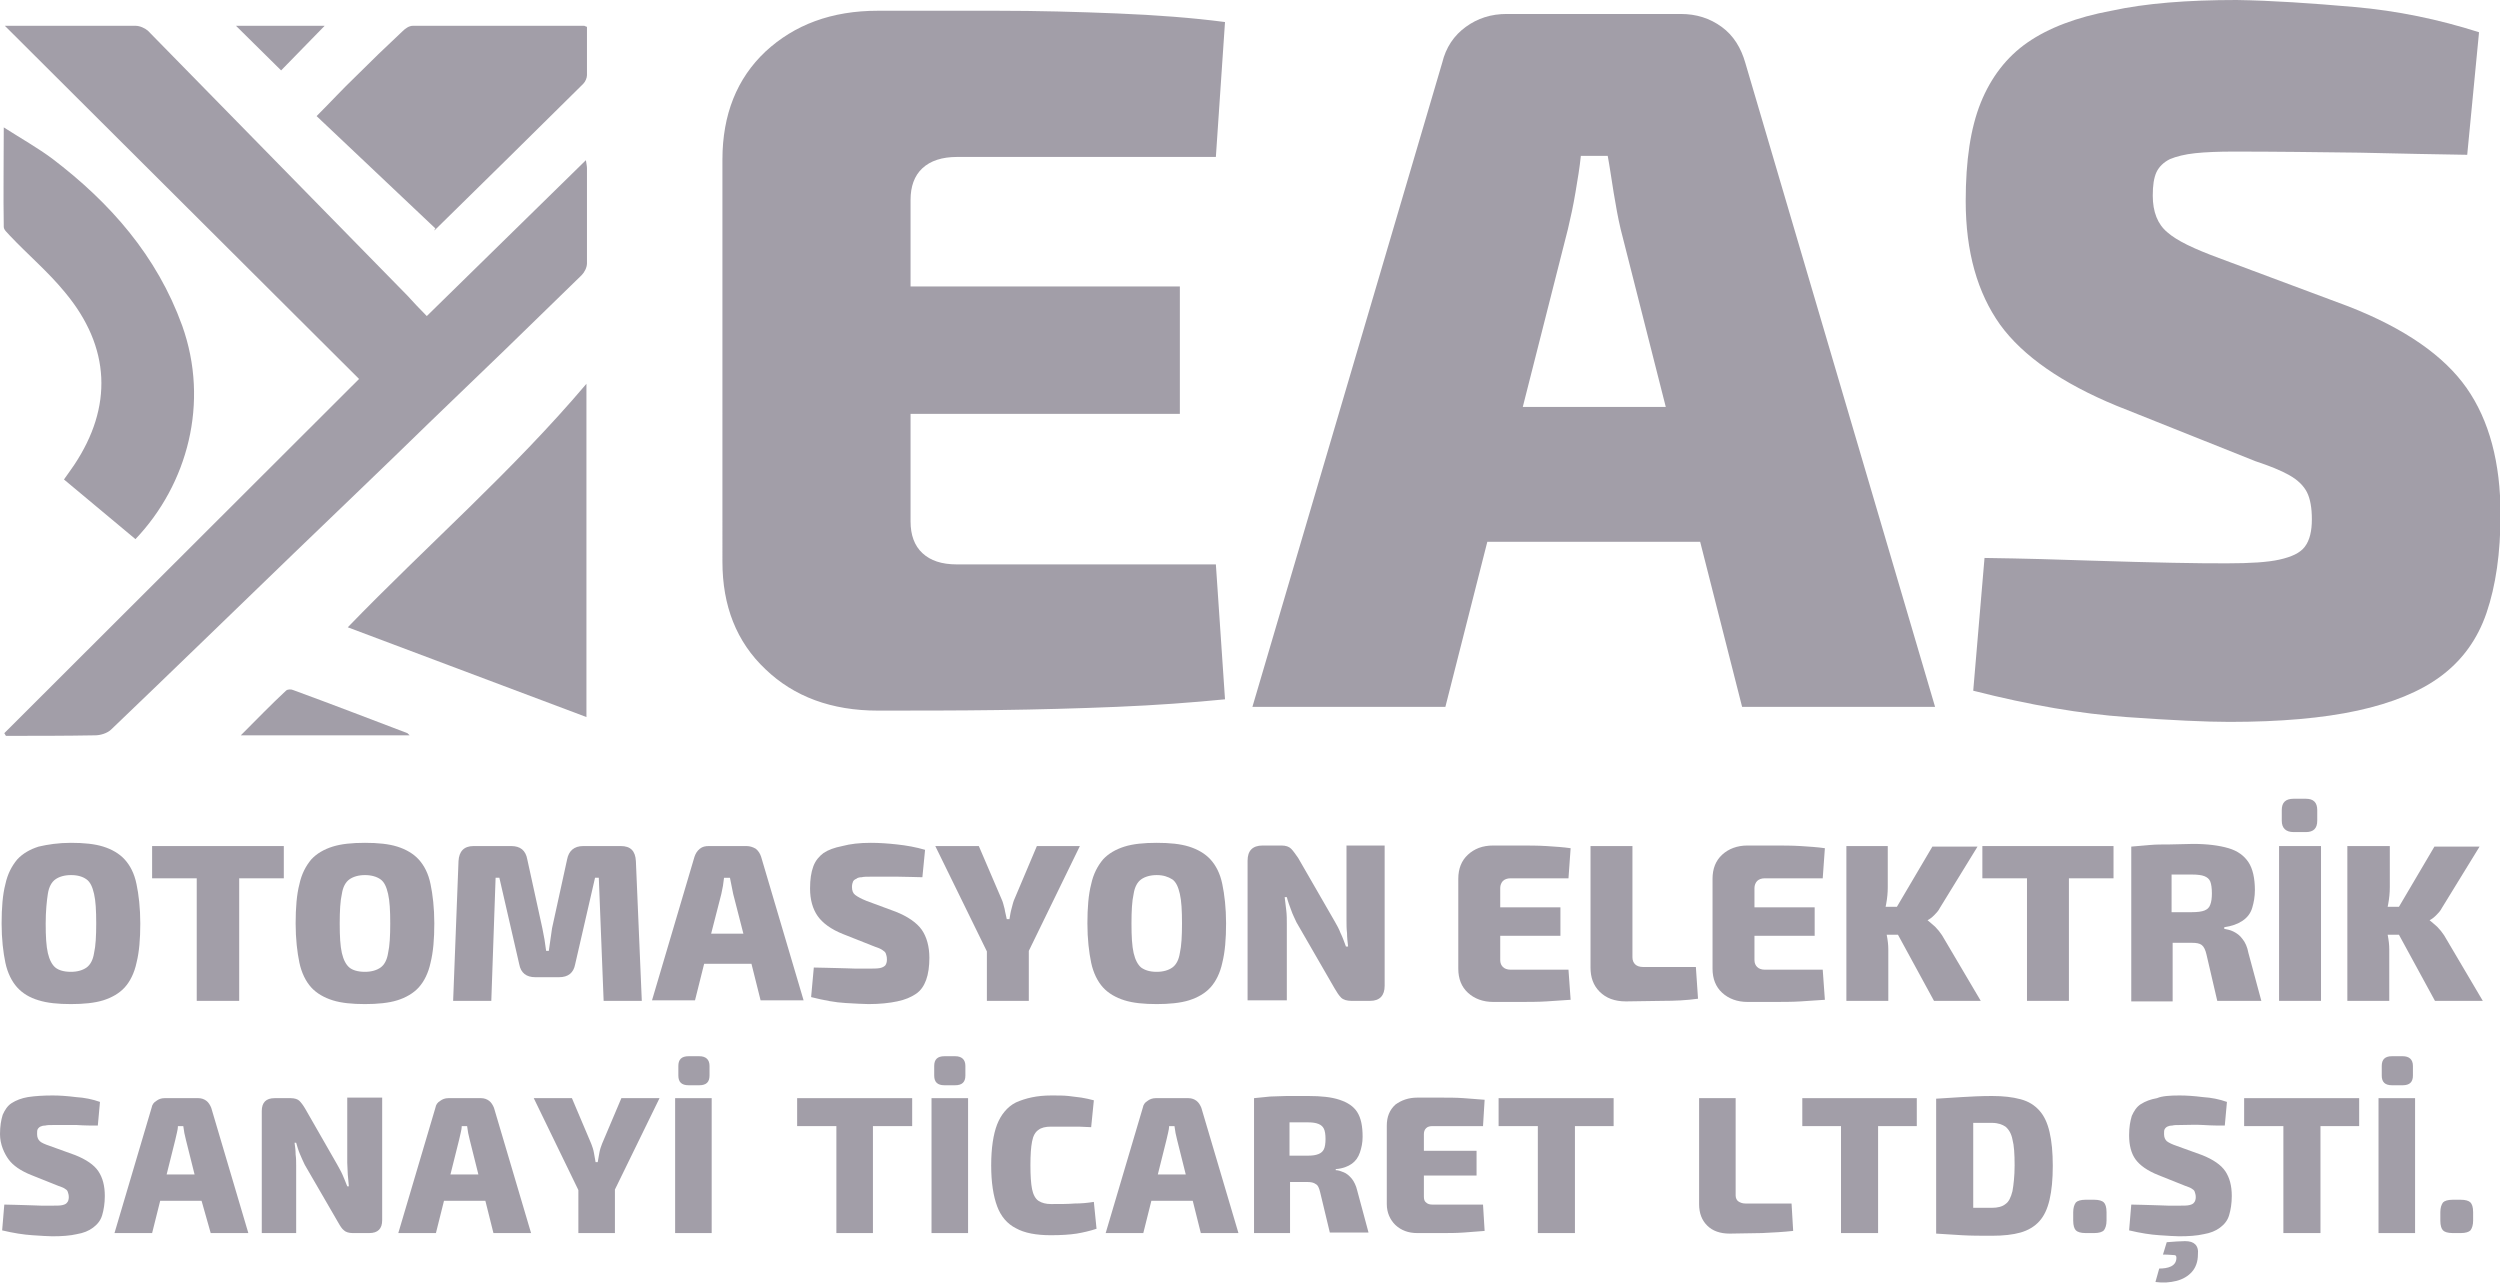
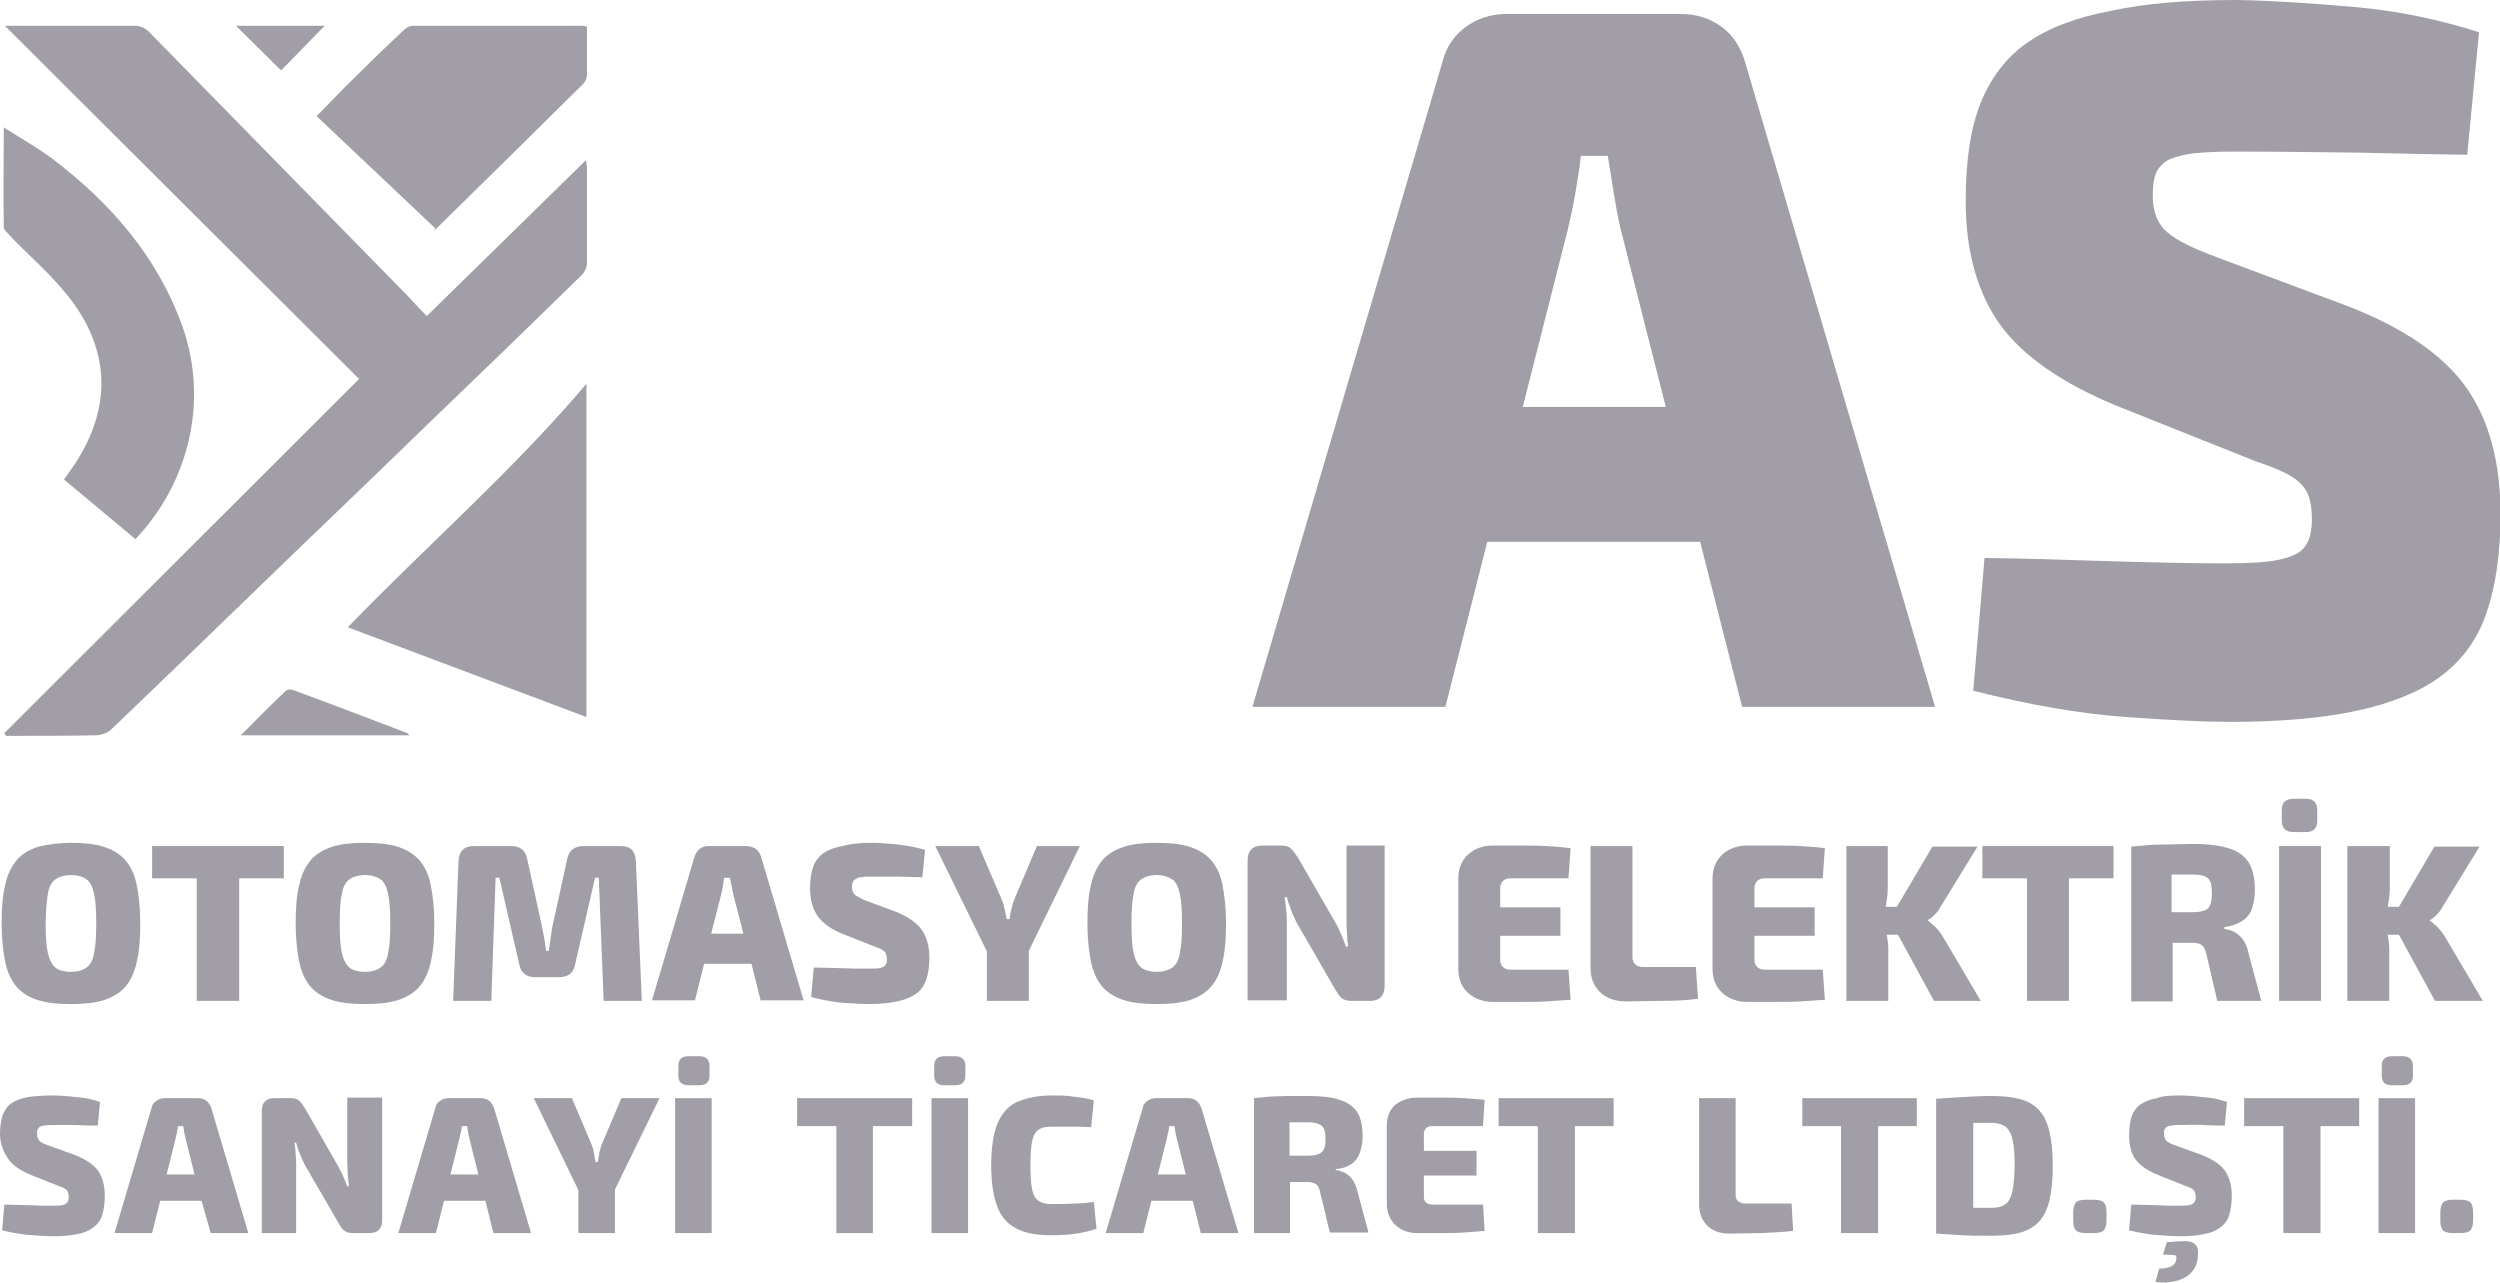
<svg xmlns="http://www.w3.org/2000/svg" version="1.1" id="katman_1" x="0px" y="0px" viewBox="0 0 465.1 238.7" style="enable-background:new 0 0 465.1 238.7;" xml:space="preserve">
  <style type="text/css">
	.st0{opacity:0.6;fill:#645E6E;enable-background:new    ;}
	.st1{opacity:0.6;fill-rule:evenodd;clip-rule:evenodd;fill:#645E6E;enable-background:new    ;}
</style>
  <path class="st0" d="M76.2,136.8H44.8c3-3,5.6-5.7,8.4-8.3c0.3-0.3,1-0.3,1.4-0.1c7.1,2.6,14.1,5.3,21.2,8  C75.8,136.4,75.9,136.5,76.2,136.8z" />
  <polygon class="st0" points="43.9,4.8 60.4,4.8 52.3,13.1 " />
  <path class="st0" d="M0.8,136.4l66-65.9L0.9,4.8H3c7.4,0,14.8,0,22.2,0c0.8,0,1.7,0.4,2.3,0.9C43.6,22.1,59.7,38.6,75.8,55  c1.1,1.2,2.2,2.4,3.6,3.8l29.6-29c0.1,0.7,0.2,1.1,0.2,1.5c0,5.9,0,11.8,0,17.7c0,0.8-0.5,1.7-1,2.2c-9.4,9.2-18.8,18.3-28.3,27.4  C71.5,86.8,63,94.9,54.6,103c-11.3,10.9-22.6,21.9-33.9,32.7c-0.7,0.7-2,1.1-3,1.1c-5.5,0.1-11.1,0.1-16.6,0.1L0.8,136.4z" />
  <path class="st0" d="M109.1,133.4l-44.4-16.7c14.7-15.2,30.6-29,44.4-45.3V133.4z" />
  <path class="st0" d="M25.2,100.3L11.9,89.2c0.7-1,1.3-1.8,1.9-2.7c7.2-10.8,6.8-21.9-1.7-32.1c-3.1-3.8-6.9-7-10.3-10.6  c-0.4-0.5-1.1-1-1.1-1.6c-0.1-5.9,0-11.9,0-18.5c3.3,2.1,6.3,3.8,9,5.8c10.8,8.2,19.5,18.1,24.2,31.1C39,74.9,34.9,90.1,25.2,100.3z  " />
  <path class="st0" d="M109.2,5c0,3,0,6,0,9c0,0.5-0.3,1.2-0.7,1.6c-9.2,9.1-18.4,18.2-27.6,27.2c-0.1,0.1-0.2,0.1,0.1-0.3L58.9,21.6  c2.6-2.6,4.8-5,7.1-7.2c2.9-2.9,5.9-5.8,8.9-8.6c0.5-0.5,1.2-1,1.9-1c10.6,0,21.3,0,31.9,0C108.7,4.8,108.9,4.9,109.2,5z" />
-   <path class="st0" d="M169.4,53.3h50.1V77h-50.1v20c0,2.5,0.7,4.5,2.2,5.9s3.6,2.1,6.4,2.1h48.2l1.7,25.1c-6.1,0.6-12.8,1.1-20.1,1.4  c-7.3,0.3-14.7,0.5-22.3,0.6c-7.5,0.1-14.9,0.1-22.2,0.1c-8.6,0-15.6-2.6-20.9-7.7c-5.4-5.1-8-11.8-8-20V29.7c0-8.4,2.7-15.1,8-20.1  c5.4-5,12.3-7.6,20.9-7.6h22.2c7.5,0,15,0.2,22.3,0.5s14,0.8,20.1,1.6l-1.7,25.1H178c-2.7,0-4.9,0.7-6.4,2.1  c-1.5,1.4-2.2,3.4-2.2,5.9L169.4,53.3L169.4,53.3z" />
  <path class="st1" d="M416.1,0c6.6,0.1,13.9,0.6,21.9,1.3s15.7,2.3,23.2,4.7L459,28.8c-5.5-0.1-12.2-0.2-20.1-0.4  c-7.9-0.1-15.7-0.2-23.3-0.2c-2.9,0-5.3,0.1-7.2,0.3c-1.9,0.2-3.5,0.6-4.7,1.1c-1.2,0.6-2,1.4-2.5,2.4c-0.5,1.1-0.7,2.5-0.7,4.4  c0,3,0.9,5.3,2.7,6.8c1.8,1.6,5,3.1,9.6,4.8l24.1,9c10.5,4.1,17.8,9.2,22,15.2s6.3,13.9,6.3,23.5c0,7.2-0.9,13.3-2.6,18.3  s-4.6,8.9-8.5,11.8c-3.9,2.9-9.1,5-15.5,6.4s-14.4,2.1-23.8,2.1c-4.4,0-10.8-0.3-19.2-0.9c-8.4-0.6-17.9-2.2-28.5-4.9l2.1-24.7  c7.5,0.1,14.1,0.3,19.9,0.5s10.8,0.3,15.1,0.4s7.7,0.1,10.2,0.1c4.2,0,7.5-0.2,9.7-0.7s3.8-1.2,4.7-2.4c0.9-1.2,1.3-2.9,1.3-5.1  c0-2.1-0.3-3.8-0.9-5s-1.7-2.3-3.3-3.2c-1.6-0.9-3.6-1.7-6.3-2.6l-25.8-10.3c-10.2-4.2-17.5-9.3-21.7-15.1c-4.2-5.9-6.4-13.5-6.4-23  c0-7.5,0.9-13.6,2.8-18.3s4.8-8.5,8.7-11.2s9.1-4.7,15.6-5.9C399.2,0.6,407,0,416.1,0z" />
  <path class="st0" d="M312.7,2.6c2.9,0,5.4,0.8,7.6,2.4s3.6,3.9,4.4,6.7L360,131.5h-35.9l-7.8-30.7h-39.6l-7.8,30.7H233l35.3-119.8  c0.7-2.9,2.2-5.1,4.4-6.7c2.2-1.6,4.7-2.4,7.6-2.4C280.3,2.6,312.7,2.6,312.7,2.6z M309.9,75.7l-8.4-33.1c-0.5-2.1-0.9-4.4-1.3-6.8  c-0.4-2.4-0.7-4.7-1.1-6.8h-5c-0.2,2.1-0.6,4.4-1,6.8s-0.9,4.7-1.4,6.8l-8.4,33.1H309.9z" />
  <path class="st1" d="M9.8,203.8c1.3,0,2.7,0.1,4.3,0.3c1.6,0.1,3.1,0.4,4.5,0.9l-0.4,4.4c-1.1,0-2.4,0-3.9-0.1c-1.5,0-3.1,0-4.5,0  c-0.6,0-1,0-1.4,0.1c-0.4,0-0.7,0.1-0.9,0.2c-0.2,0.1-0.4,0.3-0.5,0.5s-0.1,0.5-0.1,0.9c0,0.6,0.2,1,0.5,1.3s1,0.6,1.9,0.9l4.7,1.7  c2,0.8,3.5,1.8,4.3,3c0.8,1.2,1.2,2.7,1.2,4.6c0,1.4-0.2,2.6-0.5,3.6s-0.9,1.7-1.7,2.3c-0.8,0.6-1.8,1-3,1.2  c-1.3,0.3-2.8,0.4-4.6,0.4c-0.8,0-2.1-0.1-3.7-0.2s-3.5-0.4-5.6-0.9l0.4-4.8c1.5,0,2.8,0.1,3.9,0.1s2.1,0.1,3,0.1c0.8,0,1.5,0,2,0  c0.8,0,1.5,0,1.9-0.1s0.7-0.2,0.9-0.5c0.2-0.2,0.3-0.6,0.3-1s-0.1-0.7-0.2-1s-0.3-0.4-0.6-0.6c-0.3-0.2-0.7-0.3-1.2-0.5l-5-2  c-2-0.8-3.4-1.8-4.2-2.9S0,212.9,0,211c0-1.5,0.2-2.6,0.5-3.6c0.4-0.9,0.9-1.7,1.7-2.2s1.8-0.9,3-1.1C6.5,203.9,8.1,203.8,9.8,203.8  z" />
  <path class="st1" d="M71.1,204.3V227c0,1.6-0.8,2.4-2.4,2.4h-3.1c-0.7,0-1.3-0.2-1.6-0.5c-0.4-0.3-0.7-0.8-1.1-1.5l-6.2-10.7  c-0.3-0.6-0.6-1.3-0.9-2c-0.3-0.7-0.5-1.4-0.7-2.1h-0.3c0.1,0.7,0.2,1.4,0.2,2.2c0.1,0.7,0.1,1.5,0.1,2.1v12.5h-6.4v-22.7  c0-1.6,0.8-2.4,2.4-2.4h3c0.7,0,1.3,0.2,1.6,0.5s0.7,0.8,1.1,1.5l5.9,10.3c0.3,0.6,0.7,1.2,1,1.9s0.6,1.4,0.9,2.2h0.3  c-0.1-0.8-0.1-1.5-0.2-2.2c0-0.7-0.1-1.5-0.1-2.2v-12.1h6.5C71.1,204.2,71.1,204.3,71.1,204.3z" />
  <rect x="125.6" y="204.3" class="st1" width="6.8" height="25.1" />
  <path class="st0" d="M37.5,223.4h-7.7l-1.5,6h-7l6.9-23.3c0.1-0.6,0.4-1,0.9-1.3c0.4-0.3,0.9-0.5,1.5-0.5h6.3c0.6,0,1.1,0.2,1.5,0.5  s0.7,0.8,0.9,1.3l6.9,23.3h-7L37.5,223.4z M31,218.5h5.2l-1.6-6.4c-0.1-0.4-0.2-0.9-0.3-1.3l-0.2-1.3h-1c0,0.4-0.1,0.9-0.2,1.3  c-0.1,0.5-0.2,0.9-0.3,1.3L31,218.5z" />
  <rect x="173.3" y="204.3" class="st1" width="6.8" height="25.1" />
  <path class="st1" d="M177.7,196.5c1.2,0,1.9,0.6,1.9,1.8v1.8c0,1.2-0.6,1.8-1.9,1.8h-2c-1.3,0-1.9-0.6-1.9-1.8v-1.8  c0-1.2,0.6-1.8,1.9-1.8H177.7z" />
  <path class="st1" d="M405.5,203.8c1.3,0,2.7,0.1,4.3,0.3c1.6,0.1,3.1,0.4,4.5,0.9l-0.4,4.4c-1.1,0-2.4,0-3.9-0.1s-3.1,0-4.5,0  c-0.6,0-1,0-1.4,0.1c-0.4,0-0.7,0.1-0.9,0.2s-0.4,0.3-0.5,0.5s-0.1,0.5-0.1,0.9c0,0.6,0.2,1,0.5,1.3c0.4,0.3,1,0.6,1.9,0.9l4.7,1.7  c2,0.8,3.5,1.8,4.3,3s1.2,2.7,1.2,4.6c0,1.4-0.2,2.6-0.5,3.6s-0.9,1.7-1.7,2.3c-0.8,0.6-1.8,1-3,1.2c-1.3,0.3-2.8,0.4-4.6,0.4  c-0.8,0-2.1-0.1-3.7-0.2c-1.6-0.1-3.5-0.4-5.6-0.9l0.4-4.8c1.5,0,2.8,0.1,3.9,0.1s2.1,0.1,3,0.1c0.8,0,1.5,0,2,0  c0.8,0,1.5,0,1.9-0.1s0.7-0.2,0.9-0.5c0.2-0.2,0.3-0.6,0.3-1s-0.1-0.7-0.2-1s-0.3-0.4-0.6-0.6c-0.3-0.2-0.7-0.3-1.2-0.5l-5-2  c-2-0.8-3.4-1.8-4.2-2.9c-0.8-1.1-1.2-2.6-1.2-4.5c0-1.5,0.2-2.6,0.5-3.6c0.4-0.9,0.9-1.7,1.7-2.2c0.8-0.5,1.8-0.9,3-1.1  C402.2,203.9,403.7,203.8,405.5,203.8z" />
  <rect x="442.5" y="204.3" class="st1" width="6.8" height="25.1" />
  <polygon class="st0" points="293,209.5 293,229.4 286.1,229.4 286.1,209.5 278.8,209.5 278.8,204.3 286.1,204.3 293,204.3   300.2,204.3 300.2,209.5 " />
  <path class="st0" d="M370.6,203.9c2.1,0,3.8,0.2,5.3,0.6s2.6,1.1,3.5,2.1s1.5,2.3,1.9,4s0.6,3.8,0.6,6.3s-0.2,4.6-0.6,6.3  s-1,3-1.9,4s-2.1,1.7-3.5,2.1c-1.4,0.4-3.2,0.6-5.3,0.6c-2,0-3.9,0-5.6-0.1s-3.3-0.2-4.8-0.3v-25.1c1.5-0.1,3.1-0.2,4.8-0.3  S368.5,203.9,370.6,203.9z M367.1,224.7c1.1,0,2.2,0,3.5,0c1,0,1.9-0.2,2.5-0.7c0.6-0.4,1-1.2,1.3-2.4c0.2-1.1,0.4-2.8,0.4-4.8  c0-2.1-0.1-3.7-0.4-4.8c-0.2-1.1-0.7-1.9-1.3-2.4c-0.6-0.4-1.4-0.7-2.5-0.7h-3.5V224.7z" />
  <path class="st1" d="M447,196.5c1.2,0,1.9,0.6,1.9,1.8v1.8c0,1.2-0.6,1.8-1.9,1.8h-2c-1.3,0-1.9-0.6-1.9-1.8v-1.8  c0-1.2,0.6-1.8,1.9-1.8H447z" />
  <path class="st1" d="M67.9,156.8c2.4,0,4.4,0.2,6,0.7s3,1.3,4,2.4c1,1.1,1.8,2.6,2.2,4.6c0.4,1.9,0.7,4.4,0.7,7.3  c0,2.9-0.2,5.3-0.7,7.3c-0.4,1.9-1.2,3.5-2.2,4.6s-2.4,1.9-4,2.4s-3.7,0.7-6,0.7c-2.4,0-4.4-0.2-6-0.7s-3-1.3-4-2.4  c-1-1.1-1.8-2.7-2.2-4.6c-0.4-1.9-0.7-4.4-0.7-7.3c0-2.9,0.2-5.4,0.7-7.3c0.4-1.9,1.2-3.4,2.2-4.6c1-1.1,2.4-1.9,4-2.4  S65.5,156.8,67.9,156.8z M67.9,162.8c-1.2,0-2.2,0.3-2.9,0.8c-0.7,0.5-1.2,1.4-1.4,2.7c-0.3,1.3-0.4,3.2-0.4,5.5  c0,2.4,0.1,4.2,0.4,5.5c0.3,1.3,0.8,2.2,1.4,2.7s1.6,0.8,2.9,0.8c1.2,0,2.2-0.3,2.9-0.8c0.7-0.5,1.2-1.4,1.4-2.7  c0.3-1.3,0.4-3.2,0.4-5.5c0-2.4-0.1-4.2-0.4-5.5s-0.7-2.2-1.4-2.7S69.1,162.8,67.9,162.8z" />
  <path class="st0" d="M138.9,157.4c0.6,0,1.2,0.2,1.7,0.5c0.5,0.4,0.8,0.9,1,1.5l7.9,26.7h-8l-1.7-6.8H131l-1.7,6.8h-8l7.9-26.7  c0.2-0.6,0.5-1.1,1-1.5s1-0.5,1.7-0.5H138.9z M138.3,173.7l-1.9-7.4c-0.1-0.5-0.2-1-0.3-1.5l-0.3-1.5h-1.1c-0.1,0.5-0.1,1-0.2,1.5  s-0.2,1-0.3,1.5l-1.9,7.4H138.3z" />
  <path class="st1" d="M215.2,156.8c2.4,0,4.4,0.2,6,0.7s3,1.3,4,2.4c1,1.1,1.8,2.6,2.2,4.6c0.4,1.9,0.7,4.4,0.7,7.3  c0,2.9-0.2,5.3-0.7,7.3c-0.4,1.9-1.2,3.5-2.2,4.6s-2.4,1.9-4,2.4s-3.7,0.7-6,0.7c-2.4,0-4.4-0.2-6-0.7s-3-1.3-4-2.4  c-1-1.1-1.8-2.7-2.2-4.6c-0.4-1.9-0.7-4.4-0.7-7.3c0-2.9,0.2-5.4,0.7-7.3c0.4-1.9,1.2-3.4,2.2-4.6c1-1.1,2.4-1.9,4-2.4  S212.8,156.8,215.2,156.8z M215.2,162.8c-1.2,0-2.2,0.3-2.9,0.8s-1.2,1.4-1.4,2.7c-0.3,1.3-0.4,3.2-0.4,5.5c0,2.4,0.1,4.2,0.4,5.5  c0.3,1.3,0.8,2.2,1.4,2.7c0.7,0.5,1.6,0.8,2.9,0.8c1.2,0,2.2-0.3,2.9-0.8s1.2-1.4,1.4-2.7c0.3-1.3,0.4-3.2,0.4-5.5  c0-2.4-0.1-4.2-0.4-5.5c-0.3-1.3-0.7-2.2-1.4-2.7C217.3,163.1,216.4,162.8,215.2,162.8z" />
  <path class="st0" d="M277.8,157.3h4.9c1.7,0,3.3,0,5,0.1c1.6,0.1,3.1,0.2,4.5,0.4l-0.4,5.6H281c-0.6,0-1.1,0.2-1.4,0.5  s-0.5,0.8-0.5,1.3v3.6h11.2v5.3h-11.2v4.5c0,0.6,0.2,1,0.5,1.3s0.8,0.5,1.4,0.5h10.8l0.4,5.6c-1.4,0.1-2.9,0.2-4.5,0.3  s-3.3,0.1-5,0.1h-4.9c-1.9,0-3.5-0.6-4.7-1.7c-1.2-1.1-1.8-2.6-1.8-4.5v-16.7c0-1.9,0.6-3.4,1.8-4.5  C274.3,157.9,275.8,157.3,277.8,157.3z" />
  <rect x="424" y="157.4" class="st1" width="7.8" height="28.8" />
  <path class="st1" d="M429,148.6c1.4,0,2.1,0.7,2.1,2.1v2c0,1.4-0.7,2.1-2.1,2.1h-2.3c-1.4,0-2.2-0.7-2.2-2.1v-2  c0-1.4,0.7-2.1,2.2-2.1H429z" />
  <path class="st0" d="M444.6,157.4v7.7c0,1-0.1,2-0.3,3.1l-0.1,0.5h2.1l6.6-11.2h8.4l-7,11.4c-0.3,0.6-0.7,1-1.1,1.4  s-0.8,0.7-1.2,0.9c0.4,0.3,0.8,0.7,1.4,1.2c0.5,0.5,0.9,1,1.3,1.6l7.2,12.2H453l-6.7-12.3h-2.1c0.2,1,0.3,1.9,0.3,2.7v9.6h-7.8  v-28.8L444.6,157.4L444.6,157.4z" />
  <path class="st0" d="M408,157c2.7,0,4.9,0.3,6.6,0.8s2.9,1.4,3.7,2.6s1.2,3,1.2,5.2c0,1.2-0.2,2.3-0.5,3.3s-0.9,1.8-1.8,2.4  s-2,1-3.4,1.2v0.3c0.5,0.1,1.1,0.2,1.7,0.5s1.2,0.7,1.7,1.4c0.5,0.6,0.9,1.5,1.1,2.6l2.4,8.9h-8.2l-2-8.6c-0.2-0.9-0.5-1.5-0.9-1.8  s-1-0.4-1.8-0.4h-3.6v10.9h-7.7v-28.8c1.2-0.1,2.4-0.2,3.5-0.3s2.3-0.1,3.6-0.1L408,157z M404,169.7h3.8c1,0,1.8-0.1,2.3-0.3  s0.9-0.5,1.1-1.1c0.2-0.5,0.3-1.2,0.3-2.1c0-0.9-0.1-1.7-0.3-2.2c-0.2-0.5-0.6-0.8-1.1-1s-1.3-0.3-2.3-0.3H404V169.7z" />
  <polygon class="st0" points="44.5,163.4 44.5,186.2 36.6,186.2 36.6,163.4 28.3,163.4 28.3,157.4 36.6,157.4 44.5,157.4 52.8,157.4   52.8,163.4 " />
  <polygon class="st0" points="431.7,209.5 431.7,229.4 424.8,229.4 424.8,209.5 417.5,209.5 417.5,204.3 424.8,204.3 431.7,204.3   438.9,204.3 438.9,209.5 " />
  <polygon class="st0" points="384.9,163.4 384.9,186.2 377.1,186.2 377.1,163.4 368.8,163.4 368.8,157.4 377.1,157.4 384.9,157.4   393.2,157.4 393.2,163.4 " />
  <path class="st0" d="M325.1,157.3h4.9c1.7,0,3.3,0,5,0.1c1.6,0.1,3.1,0.2,4.5,0.4l-0.4,5.6h-10.8c-0.6,0-1.1,0.2-1.4,0.5  s-0.5,0.8-0.5,1.3v3.6h11.2v5.3h-11.2v4.5c0,0.6,0.2,1,0.5,1.3s0.8,0.5,1.4,0.5h10.8l0.4,5.6c-1.4,0.1-2.9,0.2-4.5,0.3  s-3.3,0.1-5,0.1h-4.9c-1.9,0-3.5-0.6-4.7-1.7c-1.2-1.1-1.8-2.6-1.8-4.5v-16.7c0-1.9,0.6-3.4,1.8-4.5  C321.6,157.9,323.2,157.3,325.1,157.3z" />
  <path class="st0" d="M351.2,157.4v7.7c0,1-0.1,2-0.3,3.1l-0.1,0.5h2.1l6.6-11.2h8.4l-7,11.4c-0.3,0.6-0.7,1-1.1,1.4  s-0.8,0.7-1.2,0.9c0.4,0.3,0.8,0.7,1.4,1.2c0.5,0.5,0.9,1,1.3,1.6l7.2,12.2h-8.7l-6.7-12.3H351c0.2,1,0.3,1.9,0.3,2.7v9.6h-7.8  v-28.8L351.2,157.4L351.2,157.4z" />
  <path class="st0" d="M200.9,157.4l-9.5,19.5v9.3h-7.8V177l-9.6-19.6h8.1l4.2,9.8c0.3,0.6,0.4,1.2,0.6,1.9c0.1,0.7,0.3,1.3,0.4,1.9  h0.5c0.1-0.6,0.2-1.3,0.4-2s0.3-1.3,0.6-1.9l4.1-9.7H200.9z" />
  <path class="st1" d="M403.1,231.1c1.4-0.1,2.5-0.2,3.4-0.2s1.5,0.2,1.9,0.6c0.4,0.4,0.6,1,0.5,1.9c0,1.3-0.4,2.4-1.1,3.2  s-1.7,1.4-2.9,1.7s-2.5,0.4-3.9,0.2l0.7-2.5c0.8,0,1.6-0.1,2.2-0.4c0.6-0.3,1-0.8,1-1.6c0-0.3-0.1-0.5-0.4-0.5s-1-0.1-2.1-0.1  L403.1,231.1z" />
  <path class="st1" d="M13.2,156.8c2.4,0,4.4,0.2,6,0.7s3,1.3,4,2.4c1,1.1,1.8,2.6,2.2,4.6c0.4,1.9,0.7,4.4,0.7,7.3  c0,2.9-0.2,5.3-0.7,7.3c-0.4,1.9-1.2,3.5-2.2,4.6s-2.4,1.9-4,2.4s-3.7,0.7-6,0.7c-2.4,0-4.4-0.2-6-0.7c-1.7-0.5-3-1.3-4-2.4  S1.4,181,1,179.1s-0.7-4.4-0.7-7.3c0-2.9,0.2-5.4,0.7-7.3c0.4-1.9,1.2-3.4,2.2-4.6c1-1.1,2.4-1.9,4-2.4  C8.9,157.1,10.9,156.8,13.2,156.8z M13.2,162.8c-1.2,0-2.2,0.3-2.9,0.8c-0.7,0.5-1.2,1.4-1.4,2.7s-0.4,3.2-0.4,5.5  c0,2.4,0.1,4.2,0.4,5.5c0.3,1.3,0.8,2.2,1.4,2.7s1.6,0.8,2.9,0.8c1.2,0,2.2-0.3,2.9-0.8c0.7-0.5,1.2-1.4,1.4-2.7  c0.3-1.3,0.4-3.2,0.4-5.5c0-2.4-0.1-4.2-0.4-5.5s-0.7-2.2-1.4-2.7S14.5,162.8,13.2,162.8z" />
  <polygon class="st0" points="349.4,209.5 349.4,229.4 342.5,229.4 342.5,209.5 335.3,209.5 335.3,204.3 342.5,204.3 349.4,204.3   356.6,204.3 356.6,209.5 " />
  <path class="st0" d="M263.7,204.2h4.3c1.5,0,2.9,0,4.3,0.1s2.7,0.2,3.9,0.3l-0.3,4.9h-9.4c-0.5,0-0.9,0.1-1.2,0.4  c-0.3,0.3-0.4,0.7-0.4,1.1v3.1h9.8v4.6h-9.8v3.9c0,0.5,0.1,0.9,0.4,1.1c0.3,0.3,0.7,0.4,1.2,0.4h9.4l0.3,4.9  c-1.2,0.1-2.5,0.2-3.9,0.3s-2.9,0.1-4.3,0.1h-4.3c-1.7,0-3-0.5-4.1-1.5c-1-1-1.6-2.3-1.6-3.9v-14.6c0-1.6,0.5-2.9,1.6-3.9  C260.7,204.7,262,204.2,263.7,204.2z" />
  <path class="st0" d="M243.4,203.9c2.4,0,4.3,0.2,5.8,0.7s2.6,1.2,3.3,2.3s1,2.6,1,4.6c0,1.1-0.2,2-0.5,2.9s-0.8,1.6-1.5,2.1  s-1.7,0.9-3,1v0.2c0.5,0,1,0.2,1.5,0.4s1,0.6,1.5,1.2c0.4,0.5,0.8,1.3,1,2.2l2.1,7.8h-7.2l-1.8-7.5c-0.2-0.8-0.4-1.3-0.8-1.5  c-0.4-0.3-0.9-0.4-1.6-0.4H240v9.5h-6.7v-25.1c1.1-0.1,2.1-0.2,3-0.3c0.9,0,2-0.1,3.1-0.1L243.4,203.9z M239.9,215h3.4  c0.9,0,1.5-0.1,2-0.3s0.8-0.5,1-0.9s0.3-1.1,0.3-1.9c0-0.8-0.1-1.5-0.3-1.9s-0.5-0.7-1-0.9s-1.1-0.3-2-0.3h-3.4V215z" />
  <path class="st1" d="M130.1,196.5c1.2,0,1.9,0.6,1.9,1.8v1.8c0,1.2-0.6,1.8-1.9,1.8h-2c-1.3,0-1.9-0.6-1.9-1.8v-1.8  c0-1.2,0.6-1.8,1.9-1.8H130.1z" />
  <path class="st0" d="M221.1,204.3c0.6,0,1.1,0.2,1.5,0.5s0.7,0.8,0.9,1.3l6.9,23.3h-7l-1.5-6h-7.7l-1.5,6h-7l6.9-23.3  c0.1-0.6,0.4-1,0.9-1.3c0.4-0.3,0.9-0.5,1.5-0.5H221.1z M220.6,218.5l-1.6-6.4c-0.1-0.4-0.2-0.9-0.3-1.3l-0.2-1.3h-1  c0,0.4-0.1,0.9-0.2,1.3c-0.1,0.5-0.2,0.9-0.3,1.3l-1.6,6.4H220.6z" />
  <polygon class="st0" points="162.4,209.5 162.4,229.4 155.6,229.4 155.6,209.5 148.3,209.5 148.3,204.3 155.6,204.3 162.4,204.3   169.7,204.3 169.7,209.5 " />
  <path class="st1" d="M195.6,203.8c1.3,0,2.3,0,3.2,0.1s1.7,0.2,2.4,0.3s1.5,0.3,2.3,0.5l-0.5,5c-0.8,0-1.6-0.1-2.3-0.1s-1.5,0-2.3,0  s-1.8,0-2.9,0c-1,0-1.8,0.2-2.3,0.6c-0.6,0.4-1,1.1-1.2,2.2c-0.2,1-0.3,2.5-0.3,4.4s0.1,3.4,0.3,4.4s0.6,1.8,1.2,2.2  c0.6,0.4,1.4,0.6,2.3,0.6c1.8,0,3.2,0,4.4-0.1c1.2,0,2.4-0.1,3.6-0.3l0.5,5c-1.2,0.4-2.5,0.7-3.7,0.9c-1.3,0.2-2.9,0.3-4.8,0.3  c-2.7,0-4.9-0.4-6.5-1.3c-1.6-0.8-2.8-2.2-3.5-4.1c-0.7-1.9-1.1-4.4-1.1-7.6c0-3.2,0.4-5.8,1.1-7.6s1.9-3.3,3.5-4.1  C190.8,204.3,192.9,203.8,195.6,203.8z" />
  <path class="st0" d="M122.7,204.3l-8.3,17v8.1h-6.8v-8l-8.3-17.1h7.1l3.6,8.5c0.2,0.5,0.4,1.1,0.5,1.7c0.1,0.6,0.2,1.2,0.3,1.7h0.4  c0.1-0.5,0.2-1.1,0.3-1.7c0.1-0.6,0.3-1.2,0.5-1.7l3.6-8.5H122.7z" />
  <path class="st0" d="M89.5,204.3c0.6,0,1.1,0.2,1.5,0.5s0.7,0.8,0.9,1.3l6.9,23.3h-7l-1.5-6h-7.7l-1.5,6h-7l6.9-23.3  c0.1-0.6,0.4-1,0.9-1.3c0.4-0.3,0.9-0.5,1.5-0.5H89.5z M89,218.5l-1.6-6.4c-0.1-0.4-0.2-0.9-0.3-1.3l-0.2-1.3h-1  c0,0.4-0.1,0.9-0.2,1.3c-0.1,0.5-0.2,0.9-0.3,1.3l-1.6,6.4H89z" />
  <path class="st1" d="M322.9,204.3v18.1c0,0.5,0.2,0.9,0.5,1.1s0.7,0.4,1.3,0.4h8.6l0.3,5.1c-1.8,0.2-3.7,0.3-5.8,0.4  c-2,0-4,0.1-6,0.1c-1.8,0-3.2-0.5-4.2-1.5s-1.5-2.3-1.5-4v-19.7L322.9,204.3L322.9,204.3z" />
  <path class="st1" d="M389.6,223.2c0.9,0,1.5,0.2,1.8,0.5s0.5,0.9,0.5,1.8v1.6c0,0.8-0.2,1.4-0.5,1.8c-0.3,0.3-0.9,0.5-1.8,0.5H388  c-0.9,0-1.5-0.2-1.8-0.5s-0.5-0.9-0.5-1.8v-1.6c0-0.8,0.2-1.4,0.5-1.8c0.3-0.3,0.9-0.5,1.8-0.5H389.6z" />
  <path class="st1" d="M457.8,223.2c0.9,0,1.5,0.2,1.8,0.5s0.5,0.9,0.5,1.8v1.6c0,0.8-0.2,1.4-0.5,1.8c-0.3,0.3-0.9,0.5-1.8,0.5h-1.5  c-0.9,0-1.5-0.2-1.8-0.5s-0.5-0.9-0.5-1.8v-1.6c0-0.8,0.2-1.4,0.5-1.8c0.3-0.3,0.9-0.5,1.8-0.5H457.8z" />
  <path class="st1" d="M115.5,157.4c1.8,0,2.7,0.9,2.8,2.8l1.1,26h-7.1l-0.9-22.9h-0.7l-3.7,16.1c-0.3,1.6-1.3,2.4-3,2.4h-4.4  c-1.7,0-2.7-0.8-3-2.4l-3.7-16.1h-0.7l-0.8,22.9h-7.1l1-26c0.1-1.8,1-2.8,2.8-2.8h7c1.7,0,2.7,0.8,3,2.5l2.8,12.8  c0.1,0.7,0.3,1.4,0.4,2.1c0.1,0.7,0.2,1.4,0.3,2.1h0.5c0.1-0.7,0.2-1.4,0.3-2.1c0.1-0.7,0.2-1.4,0.3-2.1l2.8-12.8  c0.3-1.6,1.3-2.5,3-2.5H115.5z" />
  <path class="st1" d="M162,156.8c1.5,0,3.1,0.1,4.9,0.3c1.8,0.2,3.5,0.5,5.2,1l-0.5,5.1c-1.2,0-2.7-0.1-4.5-0.1s-3.5,0-5.2,0  c-0.6,0-1.2,0-1.6,0.1c-0.4,0-0.8,0.1-1,0.3c-0.3,0.1-0.5,0.3-0.6,0.5s-0.2,0.6-0.2,1c0,0.7,0.2,1.2,0.6,1.5  c0.4,0.3,1.1,0.7,2.1,1.1l5.4,2c2.3,0.9,4,2.1,4.9,3.4c0.9,1.3,1.4,3.1,1.4,5.2c0,1.6-0.2,3-0.6,4.1c-0.4,1.1-1,2-1.9,2.6  s-2,1.1-3.5,1.4c-1.4,0.3-3.2,0.5-5.3,0.5c-1,0-2.4-0.1-4.3-0.2c-1.9-0.1-4-0.5-6.4-1.1l0.5-5.5c1.7,0,3.1,0.1,4.4,0.1  c1.3,0,2.4,0.1,3.4,0.1s1.7,0,2.3,0c0.9,0,1.7,0,2.2-0.1s0.8-0.3,1-0.5c0.2-0.3,0.3-0.6,0.3-1.1s-0.1-0.8-0.2-1.1  c-0.1-0.3-0.4-0.5-0.7-0.7s-0.8-0.4-1.4-0.6l-5.8-2.3c-2.3-0.9-3.9-2.1-4.8-3.4s-1.4-3-1.4-5.1c0-1.7,0.2-3,0.6-4.1  c0.4-1.1,1.1-1.9,1.9-2.5c0.9-0.6,2-1,3.5-1.3C158.2,157,159.9,156.8,162,156.8z" />
  <path class="st1" d="M257.6,157.4v26c0,1.8-0.9,2.8-2.7,2.8h-3.5c-0.8,0-1.5-0.2-1.9-0.6c-0.4-0.4-0.8-1-1.2-1.7l-7.1-12.3  c-0.3-0.7-0.7-1.4-1-2.3c-0.3-0.8-0.6-1.6-0.8-2.4H239c0.1,0.8,0.2,1.6,0.3,2.5c0.1,0.8,0.1,1.7,0.1,2.4v14.3h-7.3v-26  c0-1.8,0.9-2.8,2.8-2.8h3.5c0.8,0,1.4,0.2,1.8,0.6c0.4,0.4,0.8,1,1.3,1.7l6.8,11.8c0.4,0.7,0.8,1.4,1.1,2.2c0.4,0.8,0.7,1.7,1,2.5  h0.4c-0.1-0.9-0.2-1.7-0.2-2.5c-0.1-0.8-0.1-1.7-0.1-2.5v-13.8h7.1V157.4z" />
  <path class="st1" d="M303.7,157.4v20.7c0,0.6,0.2,1,0.5,1.3s0.8,0.5,1.5,0.5h9.8l0.4,5.9c-2.1,0.3-4.3,0.4-6.6,0.4  c-2.3,0-4.6,0.1-6.8,0.1c-2.1,0-3.7-0.6-4.9-1.8c-1.2-1.2-1.7-2.7-1.7-4.5v-22.6L303.7,157.4L303.7,157.4z" />
</svg>